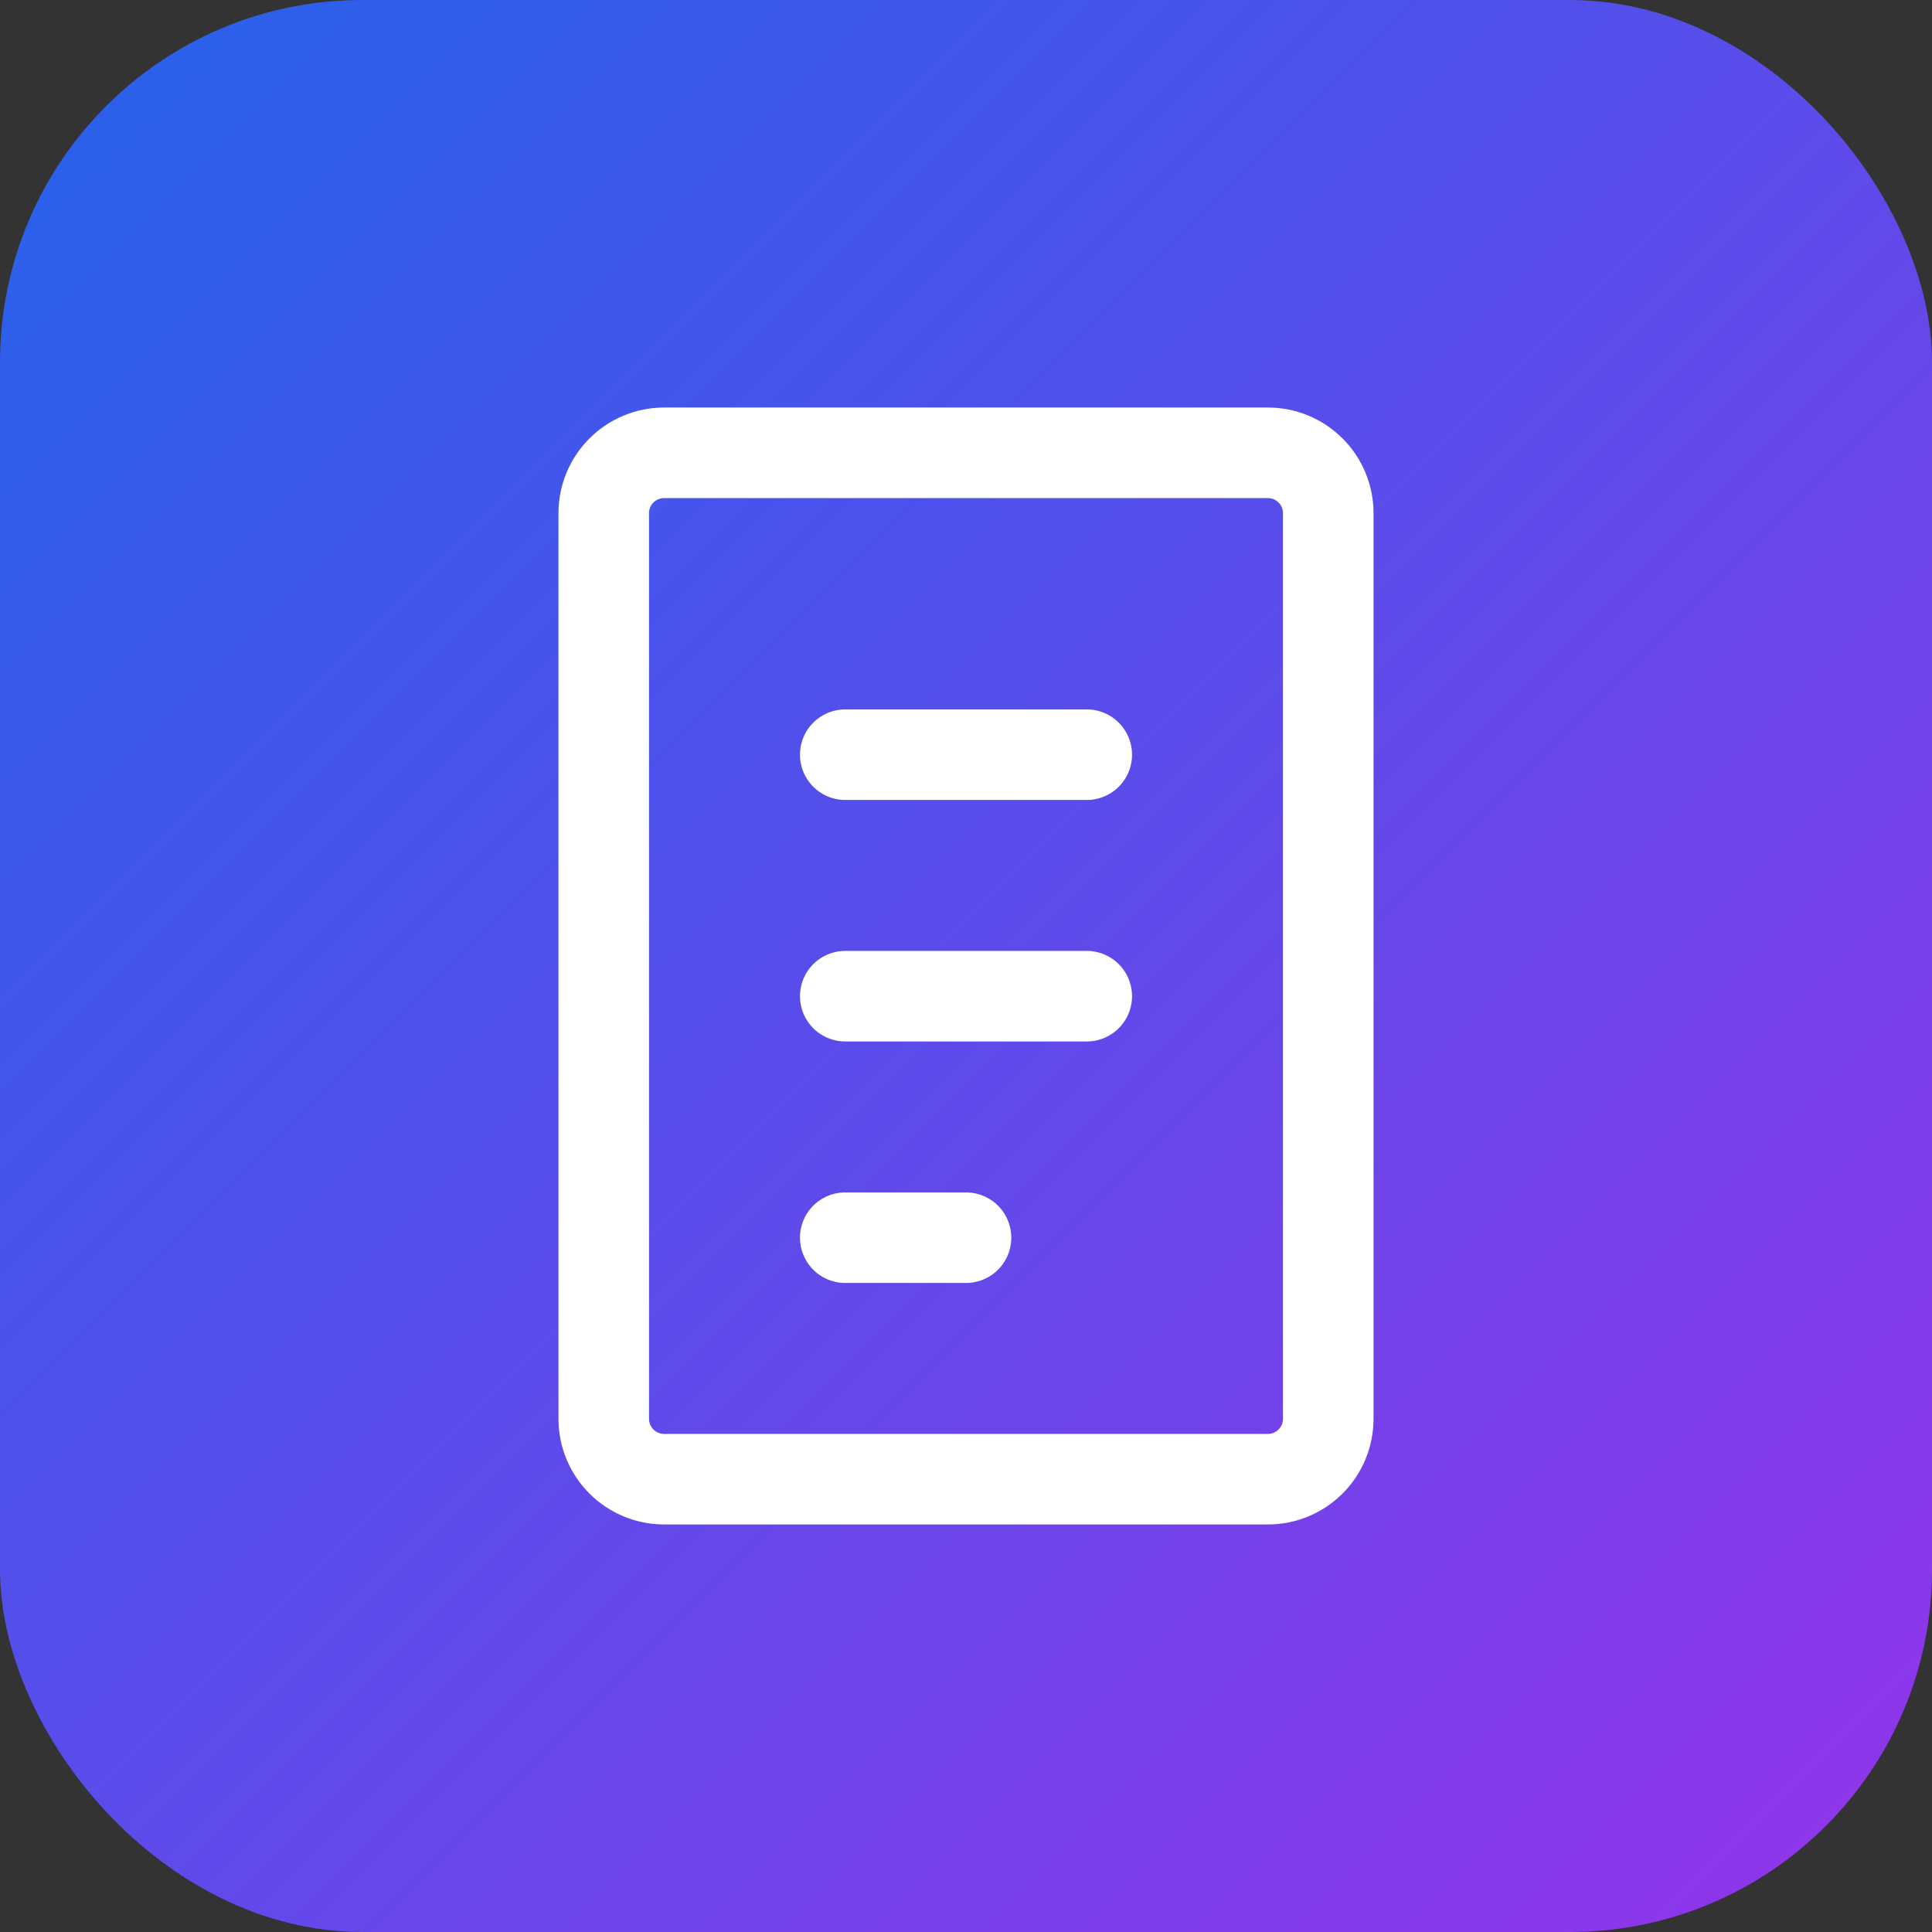
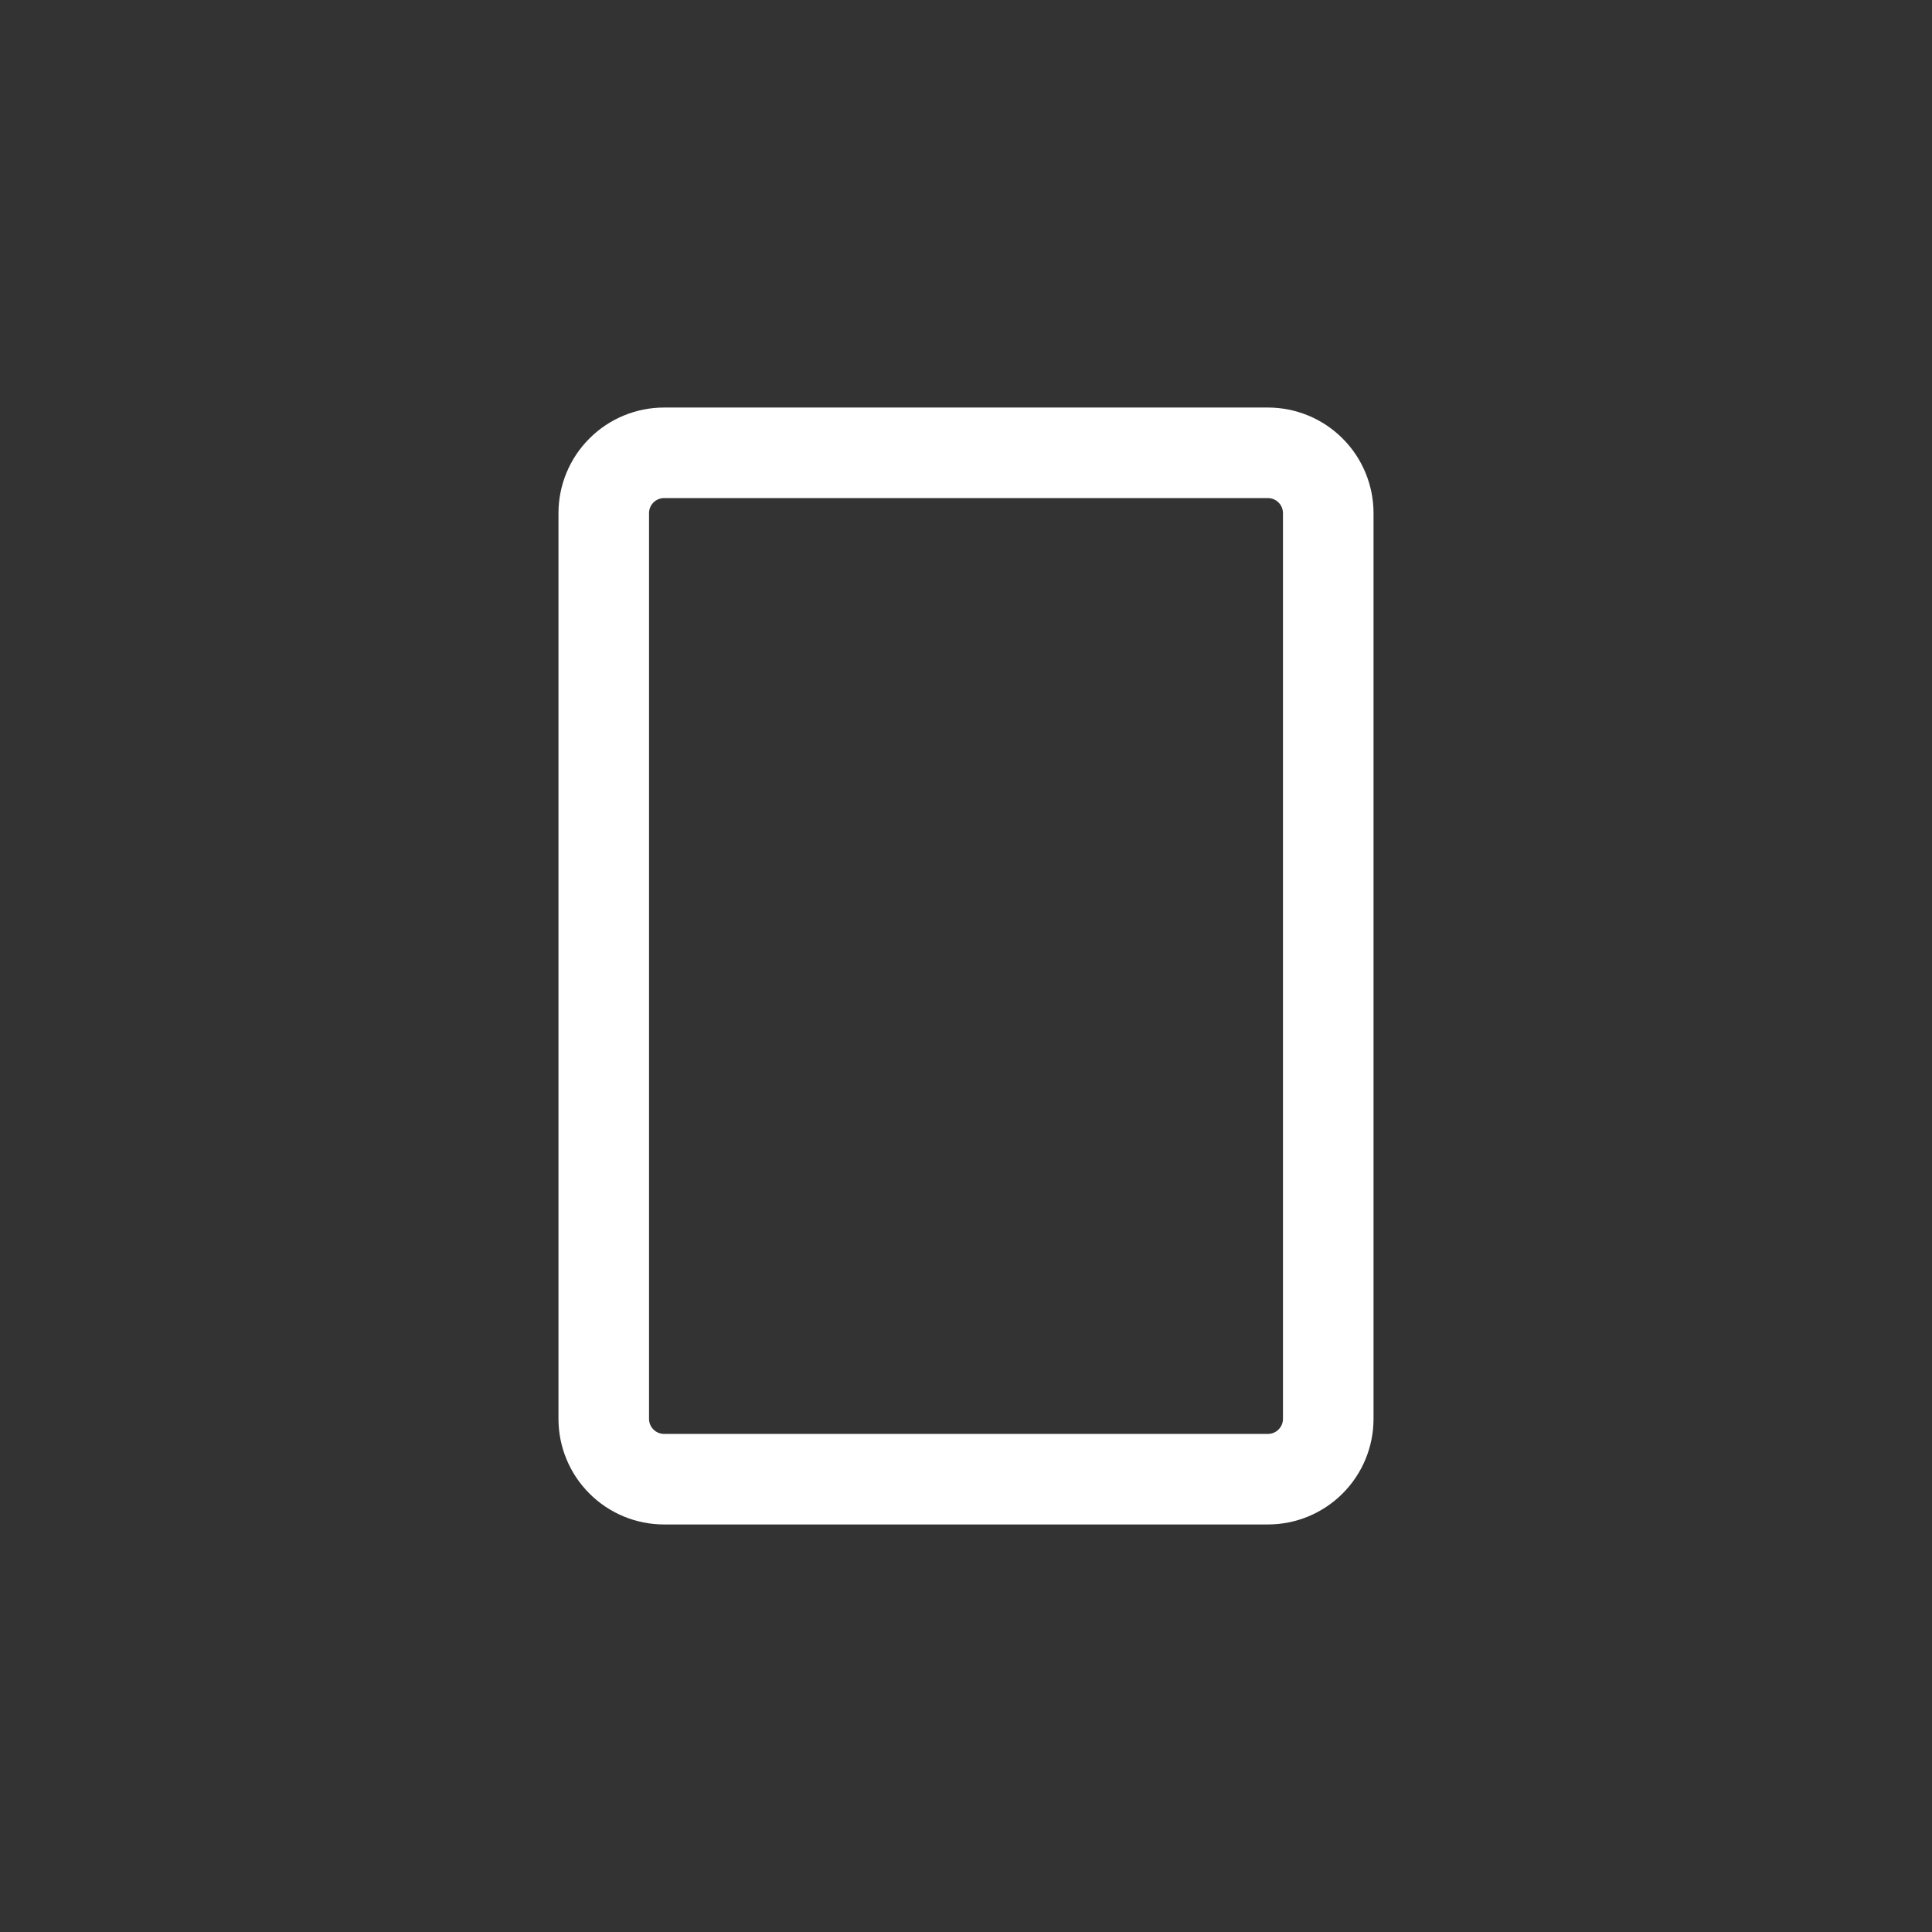
<svg xmlns="http://www.w3.org/2000/svg" width="32" height="32" viewBox="0 0 32 32" fill="none">
  <rect x="0" y="0" width="32" height="32" fill="#333333" stroke="none" />
-   <rect width="32" height="32" rx="6" fill="url(#gradient)" />
  <path d="M10 8.5C10 8.235 10.105 7.98 10.293 7.793C10.48 7.605 10.735 7.5 11 7.5H21C21.265 7.5 21.52 7.605 21.707 7.793C21.895 7.98 22 8.235 22 8.5V23.5C22 23.765 21.895 24.02 21.707 24.207C21.52 24.395 21.265 24.5 21 24.5H11C10.735 24.5 10.48 24.395 10.293 24.207C10.105 24.02 10 23.765 10 23.5V8.5Z" stroke="white" stroke-width="1.5" stroke-linecap="round" stroke-linejoin="round" />
-   <path d="M14 12.5H18" stroke="white" stroke-width="1.5" stroke-linecap="round" stroke-linejoin="round" />
-   <path d="M14 16.5H18" stroke="white" stroke-width="1.5" stroke-linecap="round" stroke-linejoin="round" />
-   <path d="M14 20.5H16" stroke="white" stroke-width="1.5" stroke-linecap="round" stroke-linejoin="round" />
  <defs>
    <linearGradient id="gradient" x1="0" y1="0" x2="32" y2="32" gradientUnits="userSpaceOnUse">
      <stop stop-color="#2563EB" />
      <stop offset="1" stop-color="#9333EA" />
    </linearGradient>
  </defs>
</svg>